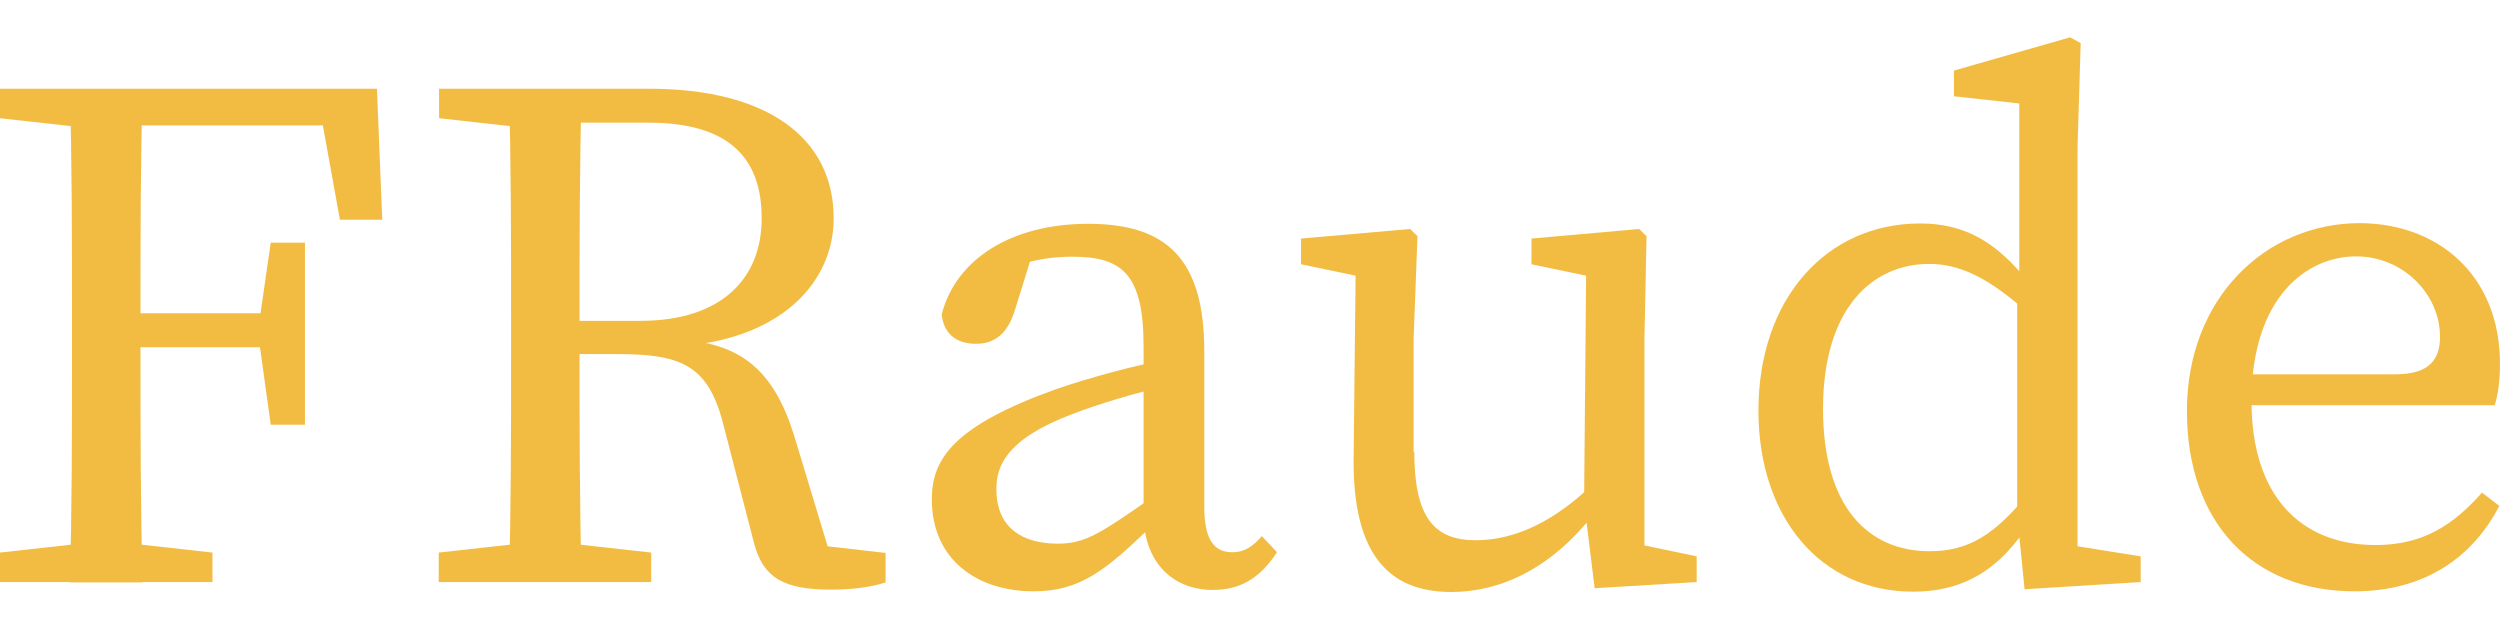
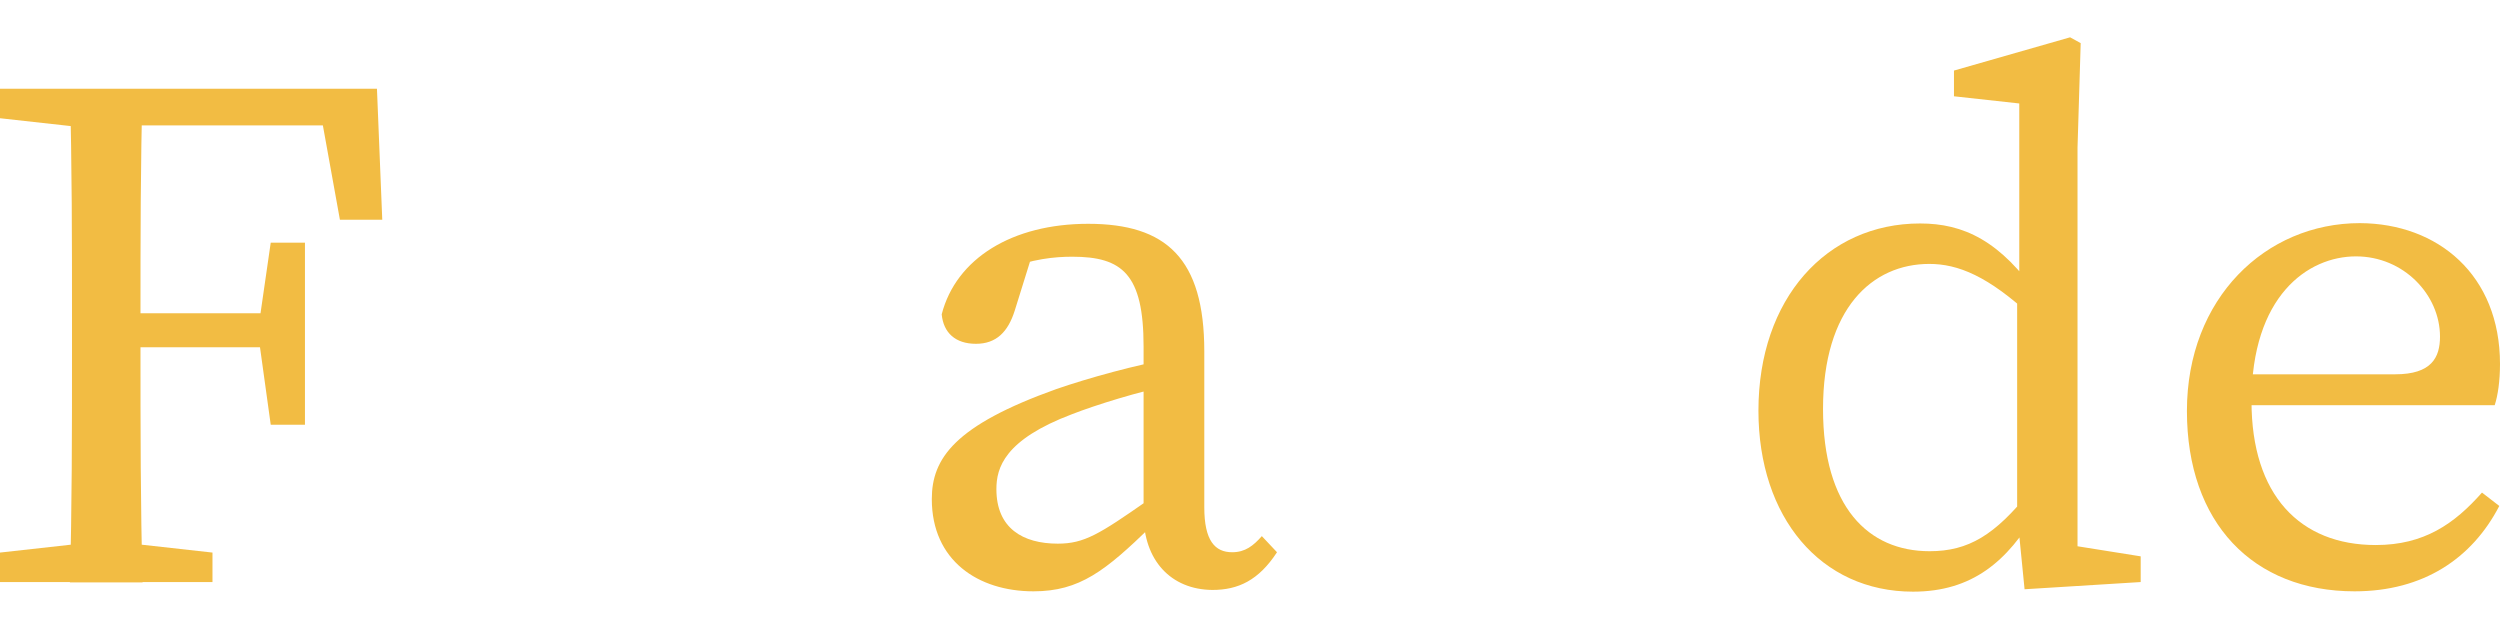
<svg xmlns="http://www.w3.org/2000/svg" width="134" height="34" viewBox="0 0 134 34" fill="none">
  <g clip-path="url(#clip0_7474_465)">
    <path d="M0 6.337V4.757H5.694V6.925H5.297L0 6.337ZM6.111 29.03L11.389 29.618V31.199H0V29.618L5.278 29.03H6.111ZM3.859 16.994C3.859 12.934 3.859 8.818 3.746 4.757H7.643C7.53 8.744 7.53 12.842 7.53 16.994V18.501C7.53 23.04 7.53 27.138 7.643 31.217H3.746C3.859 27.23 3.859 23.132 3.859 18.979V16.994ZM16.951 4.757L18.786 6.723H5.694V4.757H20.205L20.489 11.776H18.219L16.951 4.757ZM15.21 18.612H5.694V16.792H15.21V18.612ZM13.905 17.197L14.511 13.007H16.346V22.764H14.511L13.905 18.391V17.197Z" fill="#F2BC43" />
-     <path d="M23.535 6.337V4.757H29.229V6.925H28.832L23.535 6.337ZM29.626 29.03L34.905 29.618V31.199H23.516V29.618L28.794 29.03H29.626ZM27.394 16.994C27.394 12.934 27.394 8.818 27.28 4.757H31.178C31.064 8.854 31.064 12.732 31.064 17.38V18.556C31.064 23.022 31.064 27.119 31.178 31.18H27.28C27.394 27.193 27.394 23.095 27.394 18.942V16.994ZM29.229 17.197H34.318C38.707 17.197 40.826 14.9 40.826 11.703C40.826 8.395 38.991 6.576 34.772 6.576H29.248V4.757H34.81C41.034 4.757 44.685 7.329 44.685 11.703C44.685 15.065 41.961 18.097 36.645 18.538L36.759 18.226C39.691 18.501 41.469 19.806 42.567 23.352L44.553 29.912L43.285 29.159L47.467 29.637V31.217C46.729 31.456 45.764 31.603 44.534 31.603C42.018 31.603 40.921 30.978 40.429 29.159L38.764 22.728C37.95 19.53 36.456 18.979 33.069 18.979H29.21V17.197H29.229Z" fill="#F2BC43" />
    <path d="M56.623 20.853C58.326 20.265 60.899 19.549 62.923 19.2V20.614C61.088 20.963 58.704 21.717 57.475 22.195C53.823 23.573 53.407 25.08 53.407 26.219C53.407 28.314 54.826 29.14 56.699 29.14C58.118 29.14 58.931 28.626 61.485 26.844L62.299 26.256L62.866 27.082L61.694 28.222C59.253 30.592 57.872 31.695 55.394 31.695C52.423 31.695 49.945 30.041 49.945 26.752C49.945 24.565 51.175 22.801 56.623 20.853ZM61.296 27.579V18.575C61.296 14.697 60.161 13.76 57.475 13.76C56.548 13.76 55.318 13.871 53.823 14.477L55.45 13.246L54.391 16.645C54.032 17.785 53.407 18.428 52.31 18.428C51.213 18.428 50.569 17.84 50.475 16.847C51.25 13.852 54.258 11.996 58.326 11.996C62.507 11.996 64.55 13.852 64.55 18.832V27.193C64.55 28.975 65.118 29.6 66.045 29.6C66.745 29.6 67.18 29.251 67.634 28.736L68.447 29.6C67.464 31.107 66.366 31.621 64.985 31.621C62.753 31.603 61.296 30.023 61.296 27.579Z" fill="#F2BC43" />
-     <path d="M75.807 24.216C75.807 27.726 76.866 28.957 79.099 28.957C81.18 28.957 83.28 27.965 85.323 25.998H86.174V28.02H84.093L85.512 27.432C83.204 30.463 80.423 31.731 77.793 31.731C74.539 31.731 72.515 29.839 72.553 24.62L72.666 14.201L73.518 14.955L69.734 14.165V12.787L75.58 12.272L75.977 12.658L75.769 18.189V24.216H75.807ZM85.474 31.529L84.907 26.917L85.02 14.201L85.871 14.955L82.088 14.165V12.787L87.858 12.272L88.255 12.658L88.142 18.189V29.986L87.158 29.03L90.942 29.82V31.198L85.474 31.529Z" fill="#F2BC43" />
    <path d="M103.428 29.545C105.509 29.545 106.928 28.681 108.801 26.347L109.16 27.413C107.609 30.096 105.698 31.713 102.539 31.713C97.582 31.713 94.252 27.725 94.252 22.011C94.252 16.002 97.903 11.978 102.917 11.978C105.225 11.978 107.23 12.878 109.33 15.965L108.933 16.994C106.568 14.789 104.941 14.146 103.409 14.146C100.363 14.146 97.714 16.517 97.714 21.919C97.714 27.174 100.136 29.545 103.428 29.545ZM114.741 29.82V31.198L108.517 31.584L108.119 27.56V16.002L108.233 15.488V5.546L104.733 5.161V3.782L110.957 2L111.525 2.312L111.355 7.917V31.198L110.711 29.177L114.741 29.82Z" fill="#F2BC43" />
    <path d="M134 19.512C134 20.412 133.886 21.202 133.716 21.717H118.714V20.063H128.381C130.33 20.063 130.784 19.163 130.784 18.042C130.784 15.8 128.835 13.742 126.281 13.742C123.689 13.742 120.681 15.873 120.681 21.515C120.681 26.531 123.273 29.214 127.341 29.214C129.932 29.214 131.559 28.075 133.035 26.402L133.962 27.119C132.505 29.93 129.895 31.695 126.206 31.695C120.757 31.695 117.219 28.02 117.219 22.029C117.219 15.984 121.438 11.96 126.489 11.96C130.67 11.978 134 14.734 134 19.512Z" fill="#F2BC43" />
  </g>
  <defs>
    <clipPath id="clip0_7474_465">
      <rect width="134" height="34" fill="white" />
    </clipPath>
  </defs>
</svg>